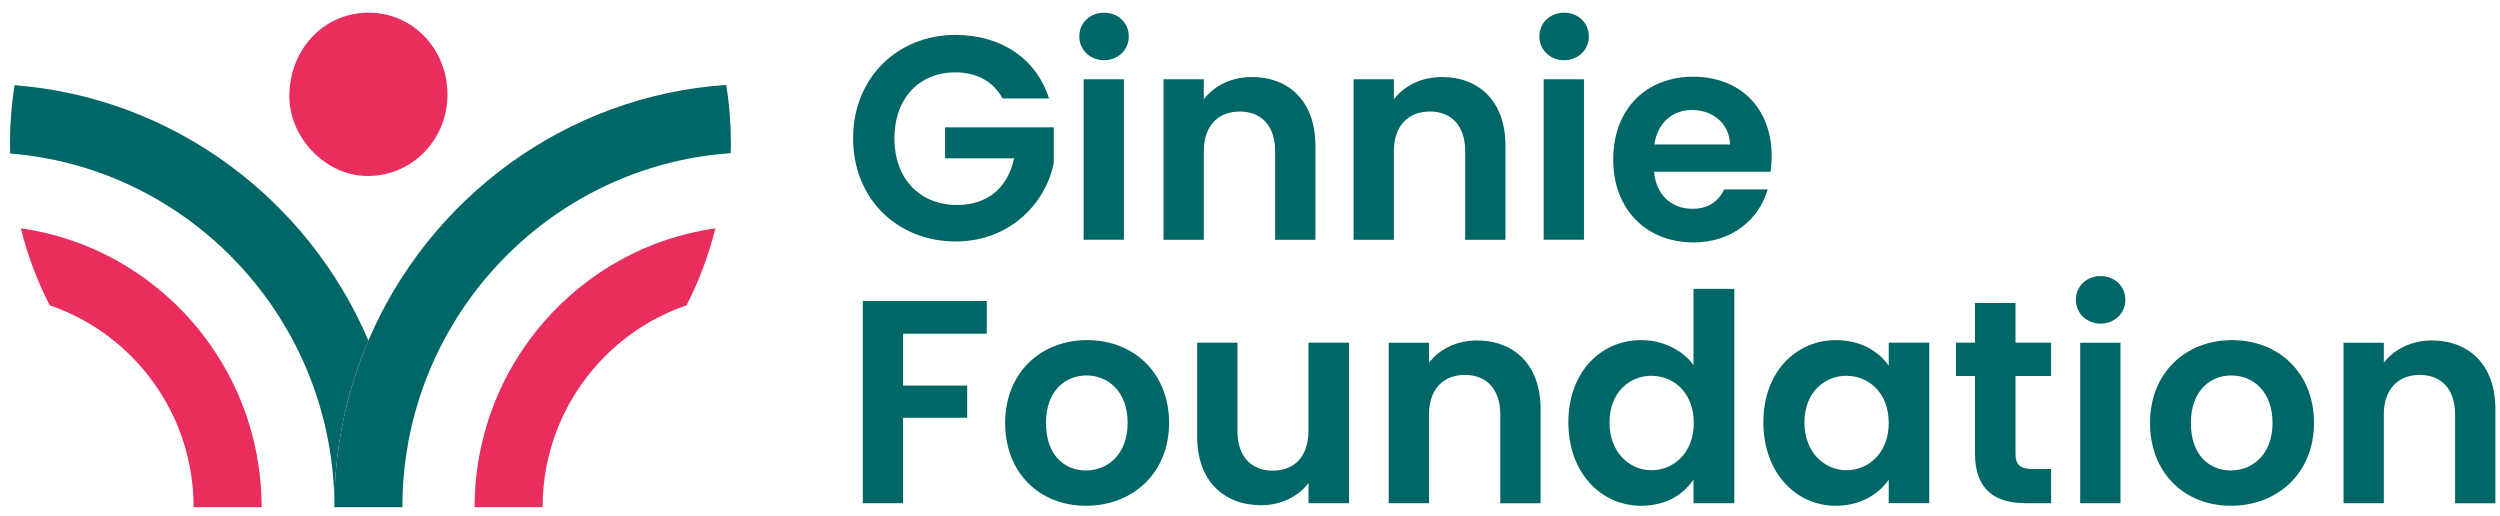
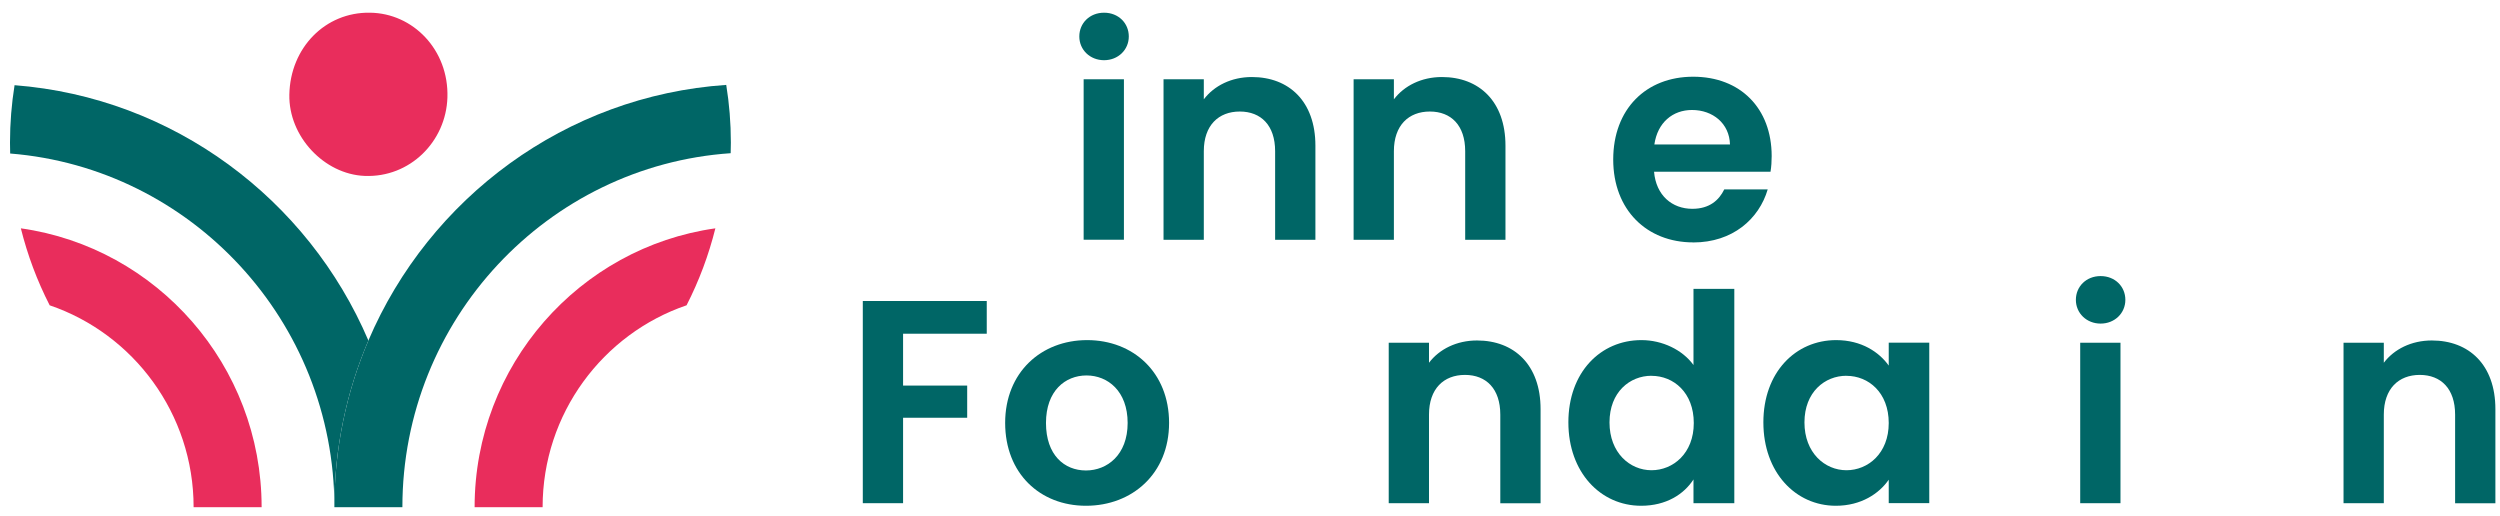
<svg xmlns="http://www.w3.org/2000/svg" width="160" height="33" viewBox="0 0 160 33" fill="none">
  <g clip-path="url(#clip0_3_35)">
    <path d="M23.674 0.813C26.432 0.84 28.729 3.19 28.635 6.234C28.549 9.055 26.237 11.38 23.331 11.258C20.749 11.152 18.463 8.732 18.518 6.053C18.577 3.048 20.823 0.766 23.674 0.813Z" fill="#E92D5C" />
-     <path d="M67.126 6.301H64.162C63.573 5.209 62.505 4.631 61.143 4.631C58.842 4.631 57.243 6.281 57.243 8.858C57.243 11.435 58.862 13.12 61.257 13.12C63.246 13.12 64.513 11.969 64.899 10.135H60.484V8.151H67.442V10.414C66.927 13.046 64.591 15.454 61.167 15.454C57.43 15.454 54.599 12.727 54.599 8.854C54.599 4.981 57.434 2.235 61.151 2.235C64.022 2.235 66.303 3.7 67.134 6.293L67.126 6.301Z" fill="#006666" />
    <path d="M69.076 2.333C69.076 1.481 69.739 0.813 70.66 0.813C71.58 0.813 72.243 1.481 72.243 2.333C72.243 3.186 71.561 3.853 70.66 3.853C69.759 3.853 69.076 3.186 69.076 2.333ZM69.353 5.075H71.931V15.344H69.353V5.075Z" fill="#006666" />
    <path d="M81.608 9.675C81.608 8.025 80.707 7.138 79.346 7.138C77.984 7.138 77.044 8.025 77.044 9.675V15.348H74.466V5.075H77.044V6.356C77.708 5.484 78.811 4.93 80.118 4.93C82.493 4.93 84.186 6.485 84.186 9.322V15.348H81.608V9.675Z" fill="#006666" />
    <path d="M93.772 9.675C93.772 8.025 92.872 7.138 91.51 7.138C90.149 7.138 89.209 8.025 89.209 9.675V15.348H86.631V5.075H89.209V6.356C89.872 5.484 90.976 4.93 92.283 4.93C94.658 4.93 96.35 6.485 96.35 9.322V15.348H93.772V9.675Z" fill="#006666" />
-     <path d="M98.519 2.333C98.519 1.481 99.182 0.813 100.103 0.813C101.023 0.813 101.686 1.481 101.686 2.333C101.686 3.186 101.003 3.853 100.103 3.853C99.202 3.853 98.519 3.186 98.519 2.333ZM98.796 5.075H101.374V15.344H98.796V5.075Z" fill="#006666" />
    <path d="M108.363 15.513C105.399 15.513 103.246 13.439 103.246 10.21C103.246 6.98 105.344 4.91 108.363 4.91C111.382 4.91 113.387 6.929 113.387 9.989C113.387 10.323 113.367 10.657 113.313 10.991H105.859C105.988 12.511 107.018 13.364 108.309 13.364C109.412 13.364 110.021 12.806 110.352 12.123H113.133C112.579 14.012 110.887 15.517 108.367 15.517L108.363 15.513ZM105.879 9.247H110.719C110.684 7.896 109.615 7.039 108.289 7.039C107.057 7.039 106.082 7.837 105.879 9.247Z" fill="#006666" />
    <path d="M55.219 19.264H63.152V21.358H57.797V24.677H61.9V26.736H57.797V32.204H55.219V19.264Z" fill="#006666" />
    <path d="M69.502 32.369C66.557 32.369 64.33 30.295 64.33 27.066C64.33 23.837 66.631 21.767 69.576 21.767C72.52 21.767 74.821 23.825 74.821 27.066C74.821 30.307 72.466 32.369 69.502 32.369ZM69.502 30.11C70.863 30.11 72.169 29.109 72.169 27.07C72.169 25.031 70.898 24.029 69.537 24.029C68.175 24.029 66.943 25.011 66.943 27.07C66.943 29.128 68.121 30.11 69.502 30.11Z" fill="#006666" />
-     <path d="M86.339 32.204H83.745V30.908C83.102 31.78 81.978 32.334 80.707 32.334C78.332 32.334 76.619 30.778 76.619 27.958V21.932H79.197V27.584C79.197 29.234 80.098 30.122 81.46 30.122C82.821 30.122 83.741 29.234 83.741 27.584V21.932H86.335V32.2L86.339 32.204Z" fill="#006666" />
    <path d="M96.019 26.532C96.019 24.882 95.118 23.994 93.757 23.994C92.396 23.994 91.456 24.882 91.456 26.532V32.204H88.878V21.936H91.456V23.216C92.119 22.344 93.223 21.79 94.529 21.79C96.904 21.79 98.597 23.346 98.597 26.182V32.208H96.019V26.536V26.532Z" fill="#006666" />
    <path d="M105.052 21.767C106.397 21.767 107.685 22.395 108.383 23.361V18.486H110.996V32.204H108.383V30.684C107.774 31.631 106.635 32.369 105.032 32.369C102.439 32.369 100.376 30.236 100.376 27.031C100.376 23.825 102.435 21.767 105.048 21.767H105.052ZM105.695 24.049C104.315 24.049 103.008 25.086 103.008 27.035C103.008 28.983 104.315 30.095 105.695 30.095C107.076 30.095 108.402 29.018 108.402 27.074C108.402 25.129 107.115 24.053 105.695 24.053V24.049Z" fill="#006666" />
    <path d="M117.509 21.767C119.147 21.767 120.27 22.544 120.879 23.397V21.932H123.473V32.2H120.879V30.7C120.27 31.587 119.112 32.369 117.494 32.369C114.916 32.369 112.856 30.236 112.856 27.031C112.856 23.825 114.916 21.767 117.513 21.767H117.509ZM118.172 24.049C116.792 24.049 115.485 25.086 115.485 27.035C115.485 28.983 116.792 30.095 118.172 30.095C119.553 30.095 120.879 29.018 120.879 27.074C120.879 25.129 119.592 24.053 118.172 24.053V24.049Z" fill="#006666" />
-     <path d="M126.398 24.065H125.185V21.932H126.398V19.394H128.991V21.932H131.273V24.065H128.991V29.034C128.991 29.721 129.268 30.016 130.076 30.016H131.273V32.204H129.654C127.704 32.204 126.398 31.371 126.398 29.014V24.065Z" fill="#006666" />
    <path d="M132.856 19.19C132.856 18.337 133.519 17.669 134.44 17.669C135.36 17.669 136.023 18.337 136.023 19.19C136.023 20.042 135.341 20.71 134.44 20.71C133.539 20.71 132.856 20.042 132.856 19.19ZM133.133 21.936H135.711V32.204H133.133V21.936Z" fill="#006666" />
-     <path d="M142.775 32.369C139.83 32.369 137.603 30.295 137.603 27.066C137.603 23.837 139.904 21.767 142.849 21.767C145.793 21.767 148.095 23.825 148.095 27.066C148.095 30.307 145.739 32.369 142.775 32.369ZM142.775 30.11C144.136 30.11 145.442 29.109 145.442 27.07C145.442 25.031 144.171 24.029 142.81 24.029C141.449 24.029 140.216 25.011 140.216 27.07C140.216 29.128 141.394 30.11 142.775 30.11Z" fill="#006666" />
    <path d="M157.127 26.532C157.127 24.882 156.226 23.994 154.865 23.994C153.504 23.994 152.564 24.882 152.564 26.532V32.204H149.986V21.936H152.564V23.216C153.227 22.344 154.331 21.79 155.637 21.79C158.013 21.79 159.705 23.346 159.705 26.182V32.208H157.127V26.536V26.532Z" fill="#006666" />
    <path d="M0.932 5.452C0.741 6.65 0.64 7.876 0.64 9.125C0.64 9.357 0.647 9.593 0.651 9.825C12.247 10.755 21.4 20.549 21.4 32.459C21.4 28.673 22.177 25.066 23.577 21.794C19.719 12.751 11.108 6.242 0.932 5.452Z" fill="#006666" />
    <path d="M12.391 32.459H16.744C16.744 23.373 10.031 15.839 1.334 14.613C1.759 16.318 2.375 17.968 3.179 19.539C8.53 21.362 12.391 26.465 12.391 32.459Z" fill="#E92D5C" />
    <path d="M34.727 32.459H30.375C30.375 23.373 37.087 15.839 45.784 14.613C45.359 16.318 44.743 17.968 43.94 19.539C38.589 21.362 34.727 26.465 34.727 32.459Z" fill="#E92D5C" />
    <path d="M46.483 5.433C36.194 6.132 27.469 12.677 23.577 21.794C22.177 25.07 21.4 28.677 21.4 32.459H25.753C25.753 20.459 35.047 10.606 46.763 9.805C46.771 9.577 46.775 9.353 46.775 9.125C46.775 7.868 46.674 6.635 46.479 5.433H46.483Z" fill="#006666" />
  </g>
  <defs>
    <clipPath id="clip0_3_35">
      <rect width="159.066" height="31.647" fill="white" transform="translate(0.64 0.813)" />
    </clipPath>
  </defs>
</svg>